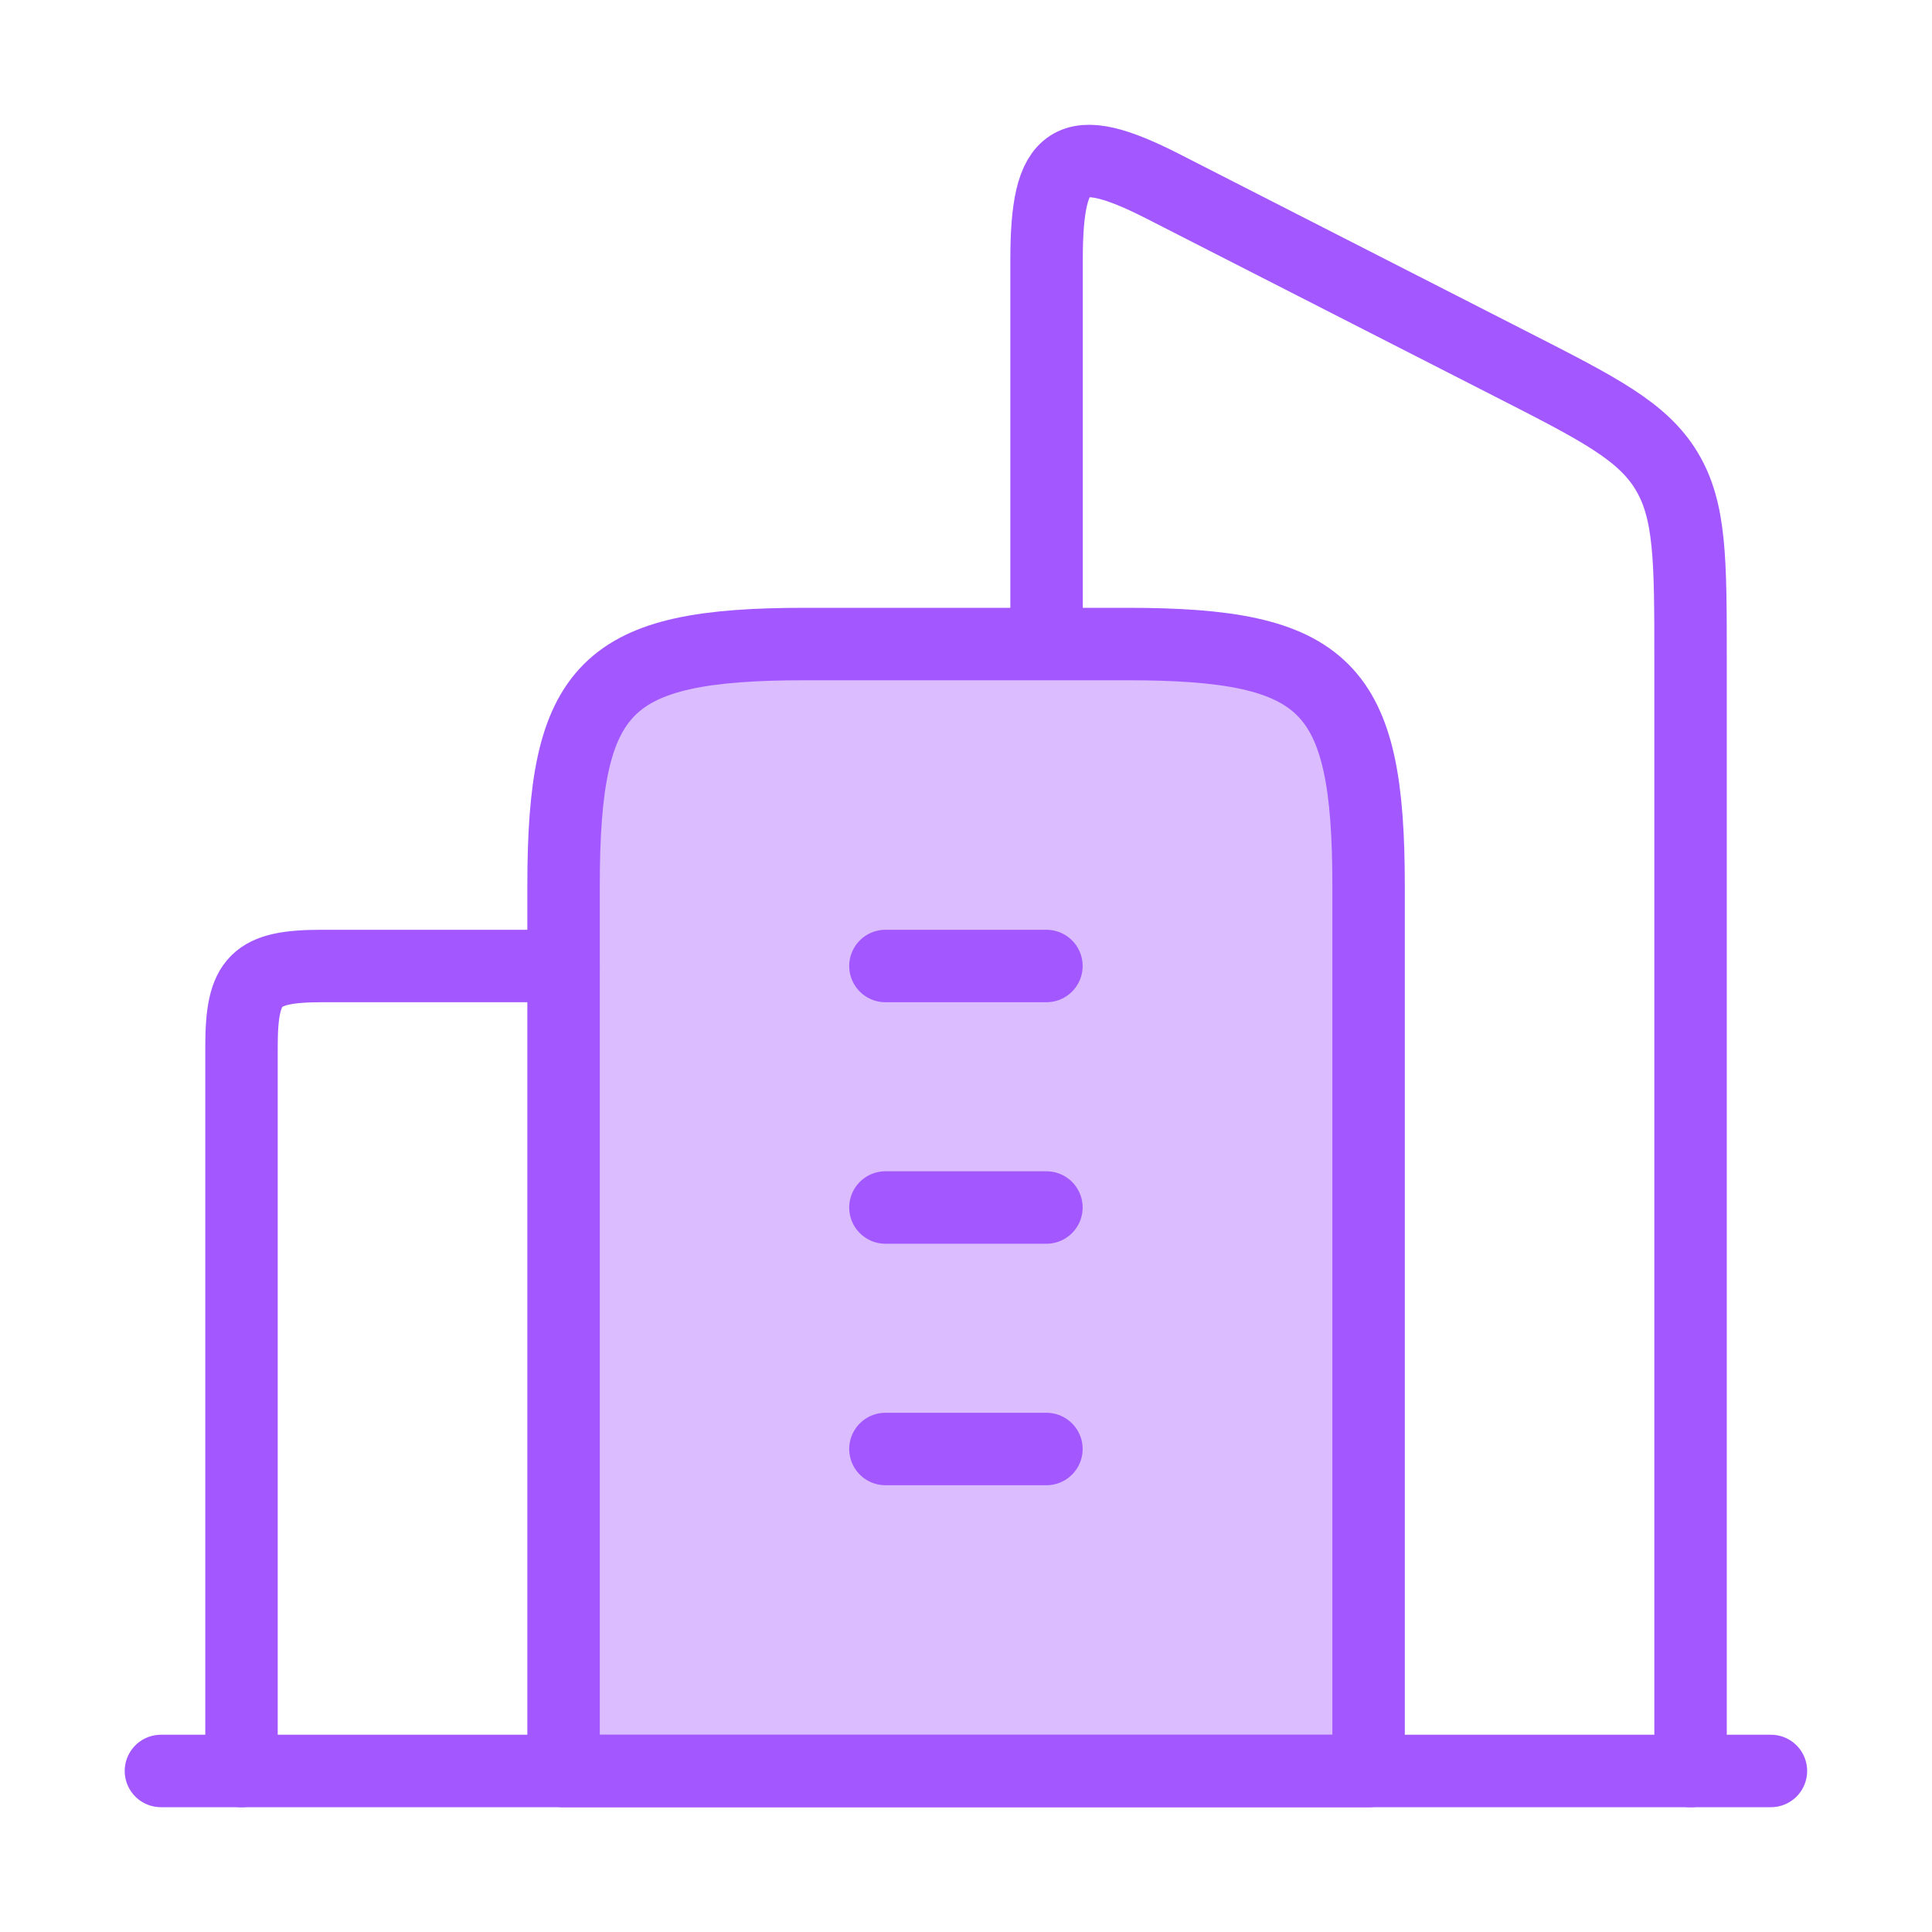
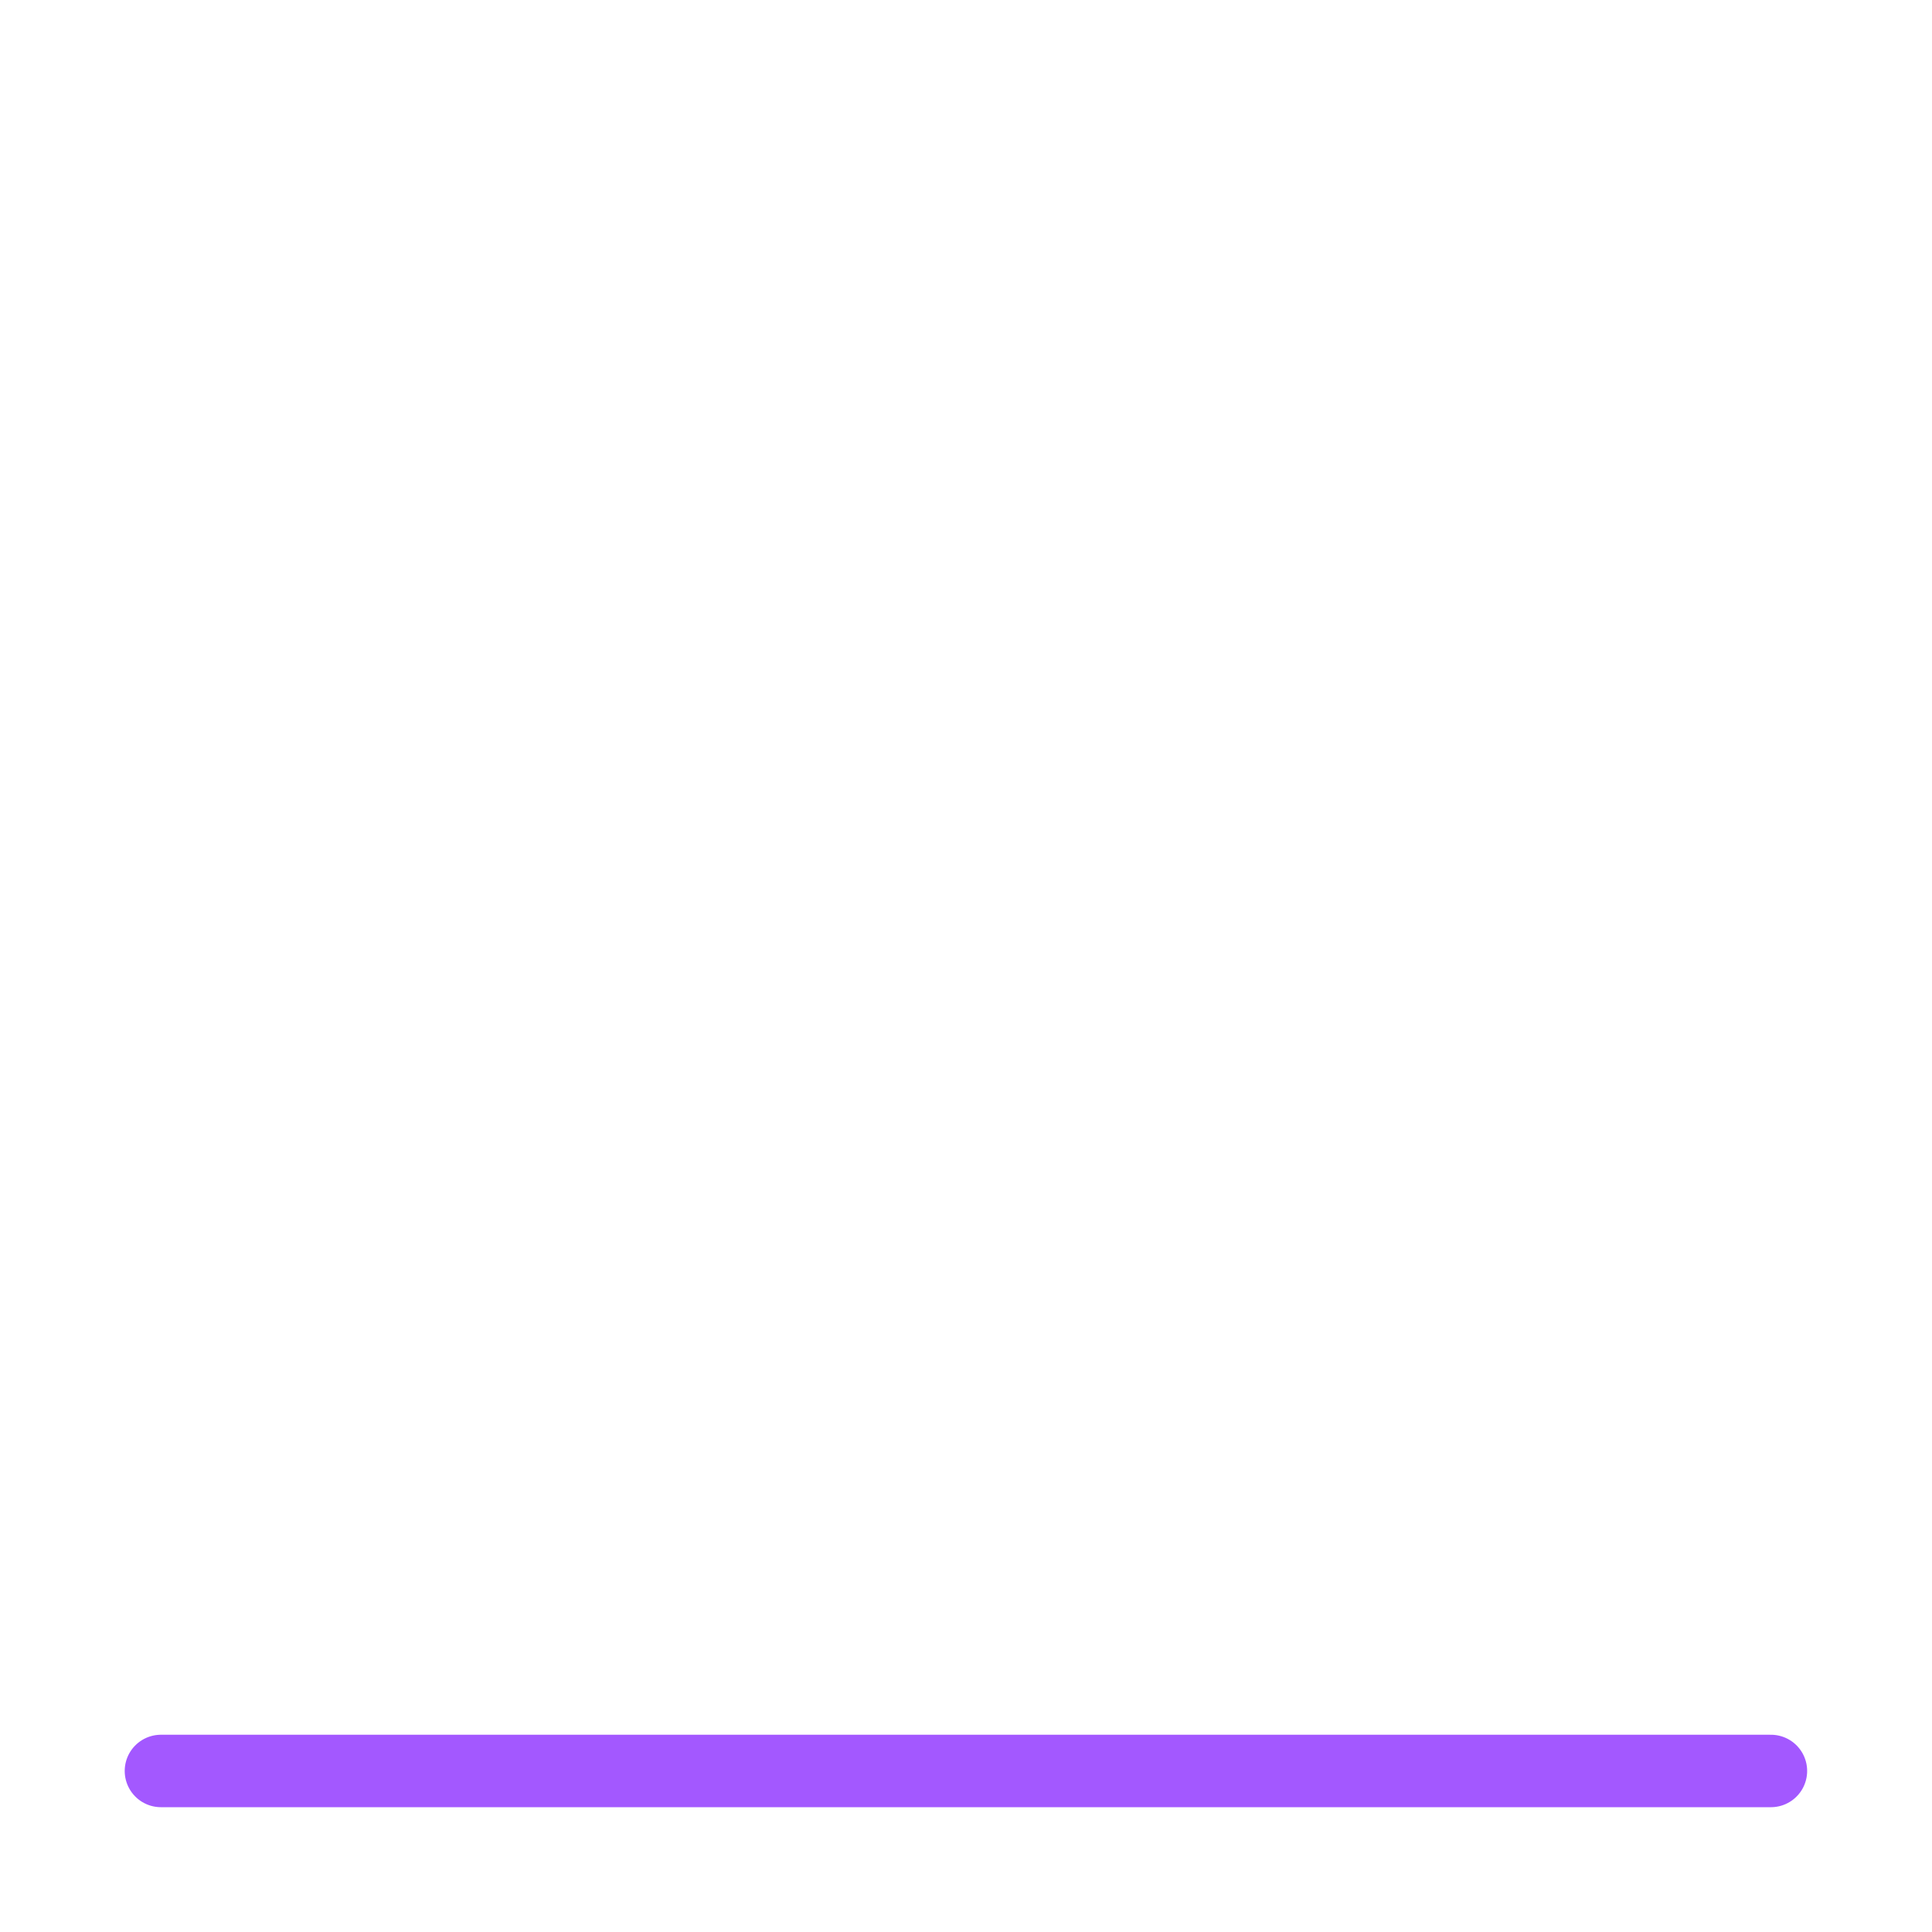
<svg xmlns="http://www.w3.org/2000/svg" width="40" height="40" viewBox="0 0 40 40" fill="none">
-   <path opacity="0.4" d="M23.335 13.334H16.668C12.531 13.334 11.668 14.197 11.668 18.334V36.667H28.335V18.334C28.335 14.197 27.471 13.334 23.335 13.334Z" fill="#A358FF" />
-   <path d="M23.335 13.334H16.668C12.531 13.334 11.668 14.197 11.668 18.334V36.667H28.335V18.334C28.335 14.197 27.471 13.334 23.335 13.334Z" stroke="#A358FF" stroke-width="1.5" stroke-linejoin="round" />
-   <path d="M18.332 20H21.665M18.332 25H21.665M18.332 30H21.665" stroke="#A358FF" stroke-width="1.5" stroke-linecap="round" stroke-linejoin="round" />
-   <path d="M35.001 36.667V13.643C35.001 11.596 35.001 10.572 34.504 9.75C34.006 8.927 33.109 8.469 31.316 7.554L24.08 3.859C22.146 2.872 21.668 3.22 21.668 5.381V12.839" stroke="#A358FF" stroke-width="1.5" stroke-linecap="round" stroke-linejoin="round" />
-   <path d="M5 36.667V21.667C5 20.288 5.288 20 6.667 20H11.667" stroke="#A358FF" stroke-width="1.5" stroke-linecap="round" stroke-linejoin="round" />
  <path d="M36.665 36.666H3.332" stroke="#A358FF" stroke-width="1.5" stroke-linecap="round" stroke-linejoin="round" />
</svg>